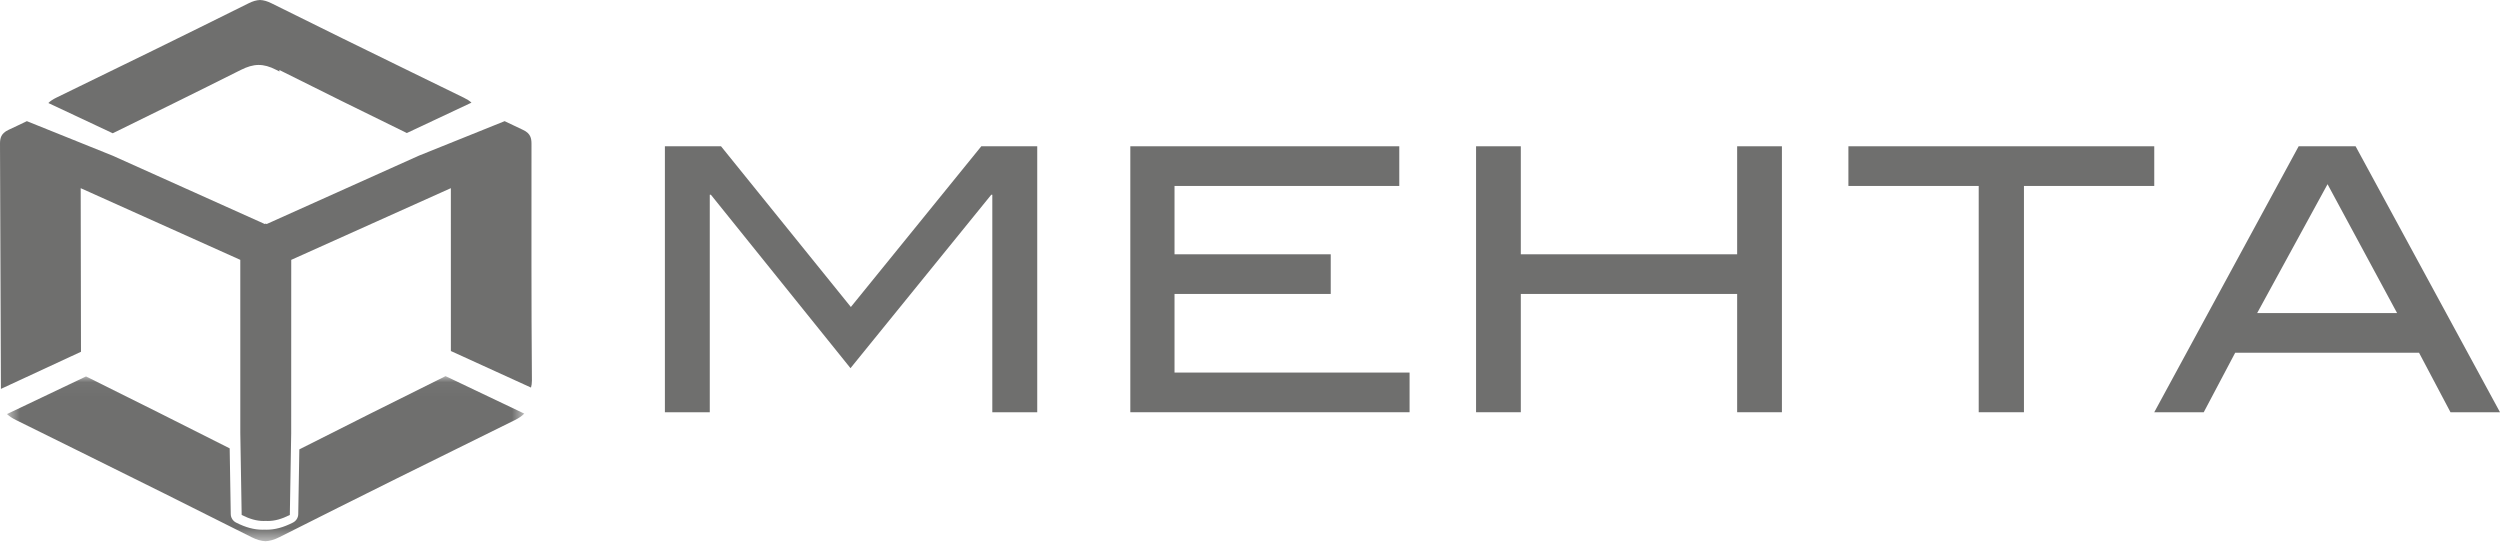
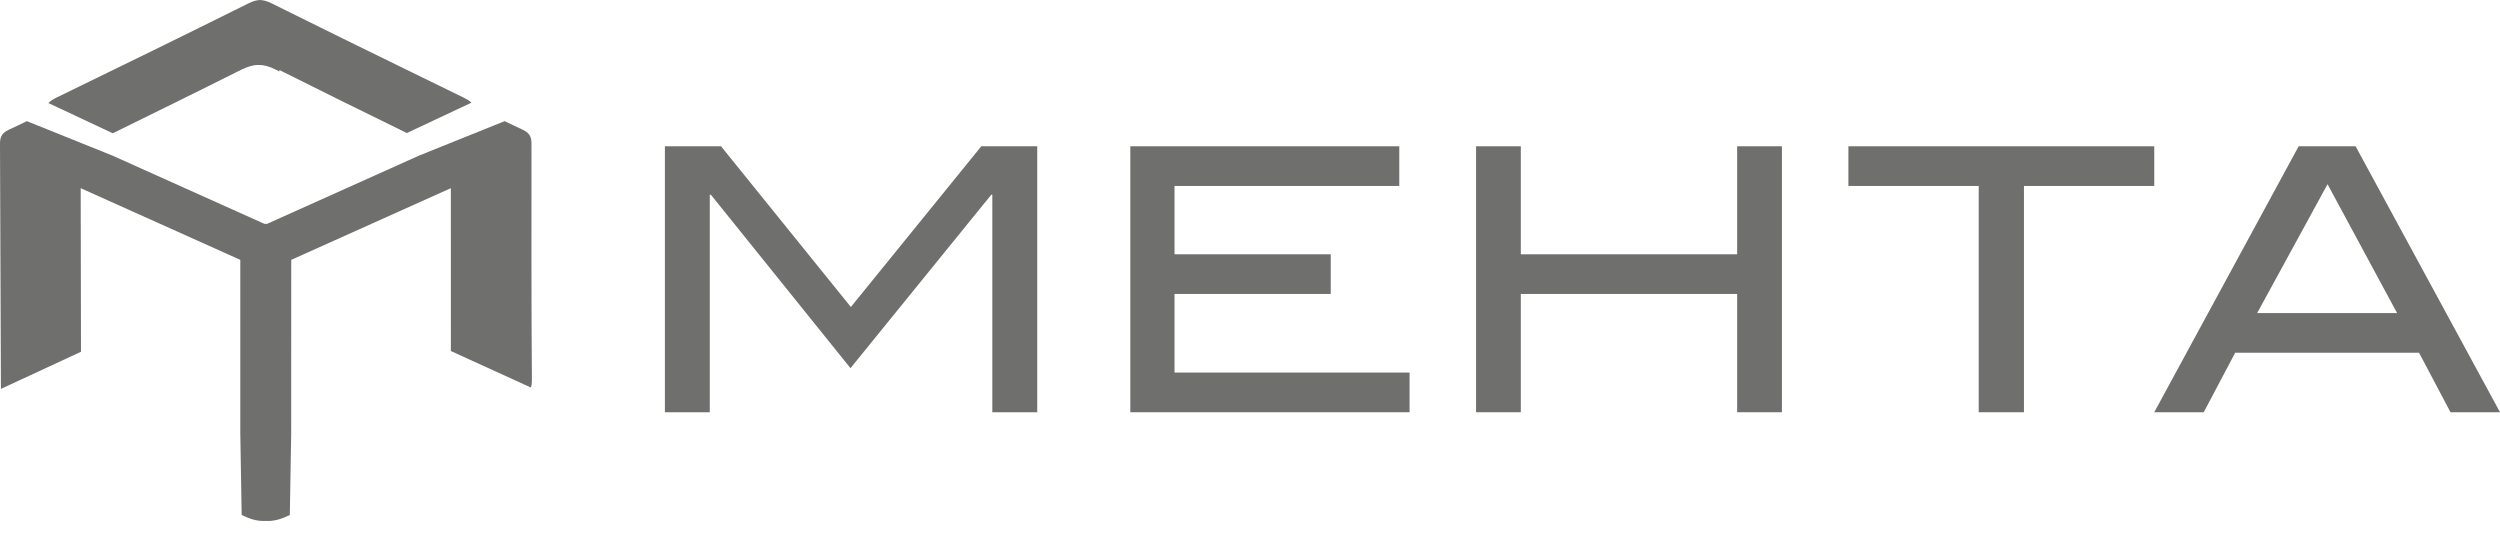
<svg xmlns="http://www.w3.org/2000/svg" xmlns:xlink="http://www.w3.org/1999/xlink" width="188px" height="41px" viewBox="0 0 188 41" version="1.1">
  <title>Logo</title>
  <desc>Created with Sketch.</desc>
  <defs>
    <polygon id="path-1" points="0.523 0.041 39.427 0.041 39.427 12.456 0.523 12.456" />
  </defs>
  <g id="Page-1" stroke="none" stroke-width="1" fill="none" fill-rule="evenodd">
    <g id="Contado-Containers" transform="translate(-107, -68)">
      <g id="Logo" transform="translate(107, 68)">
        <polygon id="Fill-1" fill="#6F6F6E" points="73.794 11 63.985 23.086 54.221 11 50 11 50 31 53.375 31 53.375 14.646 53.46 14.646 63.957 27.686 74.541 14.646 74.622 14.646 74.622 31 78 31 78 11" />
        <polygon id="Fill-2" fill="#6F6F6E" points="85 11 85 31 106 31 106 28.017 88.324 28.017 88.324 22.105 100.071 22.105 100.071 19.123 88.324 19.123 88.324 13.984 105.226 13.984 105.226 11" />
        <polygon id="Fill-3" fill="#6F6F6E" points="130.634 11 130.634 19.123 114.365 19.123 114.365 11 111 11 111 31 114.365 31 114.365 22.105 130.634 22.105 130.634 31 134 31 134 11" />
        <polygon id="Fill-4" fill="#6F6F6E" points="139 11 139 13.984 148.799 13.984 148.799 31 152.201 31 152.201 13.984 162 13.984 162 11" />
        <path d="M172.859,11 L162,31 L165.721,31 L168.086,26.526 L181.912,26.526 L184.277,31 L188,31 L177.141,11 L172.859,11 Z M175.031,13.852 L180.261,23.542 L169.739,23.542 L175.031,13.852 Z" id="Fill-5" fill="#6F6F6E" />
        <g id="Group-13">
          <path d="M13.074,7.763 C14.762,6.929 16.441,6.098 18.108,5.26 C19.071,4.776 19.791,4.746 20.768,5.251 C20.851,5.295 20.938,5.338 21.02,5.379 C21.016,5.341 21.013,5.303 21.006,5.263 C24.159,6.847 27.338,8.41 30.594,10.004 L35.455,7.719 C35.309,7.582 35.12,7.463 34.885,7.349 C33.609,6.73 32.336,6.105 31.063,5.483 C27.504,3.748 23.952,2.005 20.411,0.245 C20.1,0.09 19.826,0.012 19.553,0 C19.285,0.012 19.009,0.09 18.701,0.245 C13.891,2.638 9.064,5 4.226,7.349 C3.977,7.47 3.785,7.599 3.636,7.747 L8.478,10.022 C10.027,9.264 11.557,8.511 13.074,7.763" id="Fill-6" fill="#6F6F6E" />
          <g id="Group-10" transform="translate(0, 28.244)">
            <mask id="mask-2" fill="white">
              <use xlink:href="#path-1" />
            </mask>
            <g id="Clip-9" />
-             <path d="M27.888,2.84 C26.085,3.741 24.294,4.643 22.51,5.549 L22.428,10.42 C22.424,10.687 22.271,10.93 22.03,11.053 C21.308,11.419 20.678,11.59 20.047,11.59 C19.994,11.59 19.942,11.589 19.889,11.586 C19.837,11.589 19.785,11.59 19.733,11.59 C19.102,11.59 18.472,11.419 17.751,11.053 C17.51,10.93 17.357,10.687 17.353,10.419 L17.272,5.473 C13.716,3.67 10.133,1.882 6.469,0.063 L0.523,2.894 C0.703,3.063 0.932,3.211 1.221,3.353 C2.782,4.121 4.336,4.894 5.894,5.662 C10.245,7.811 14.587,9.97 18.916,12.151 C19.297,12.343 19.634,12.439 19.963,12.456 C20.295,12.439 20.631,12.343 21.011,12.151 C26.89,9.188 32.792,6.262 38.707,3.353 C39.012,3.202 39.246,3.042 39.427,2.86 L33.506,0.041 C31.615,0.98 29.741,1.911 27.888,2.84" id="Fill-8" fill="#6F6F6E" mask="url(#mask-2)" />
          </g>
          <path d="M18.071,32.588 L18.173,38.725 C18.775,39.028 19.301,39.178 19.825,39.178 C19.878,39.178 19.93,39.176 19.982,39.173 C20.036,39.176 20.088,39.178 20.141,39.178 C20.67,39.178 21.193,39.028 21.795,38.725 L21.898,32.588 L21.901,19.541 L33.827,14.184 L33.887,14.157 L33.904,14.15 L33.906,26.397 L39.931,29.145 C39.974,28.992 40,28.825 40,28.628 C39.951,22.768 39.97,16.908 39.968,11.05 C39.968,10.662 39.998,10.295 39.689,10.002 C39.597,9.916 39.482,9.834 39.319,9.762 C38.911,9.576 38.354,9.303 37.949,9.111 L31.501,11.706 L20.055,16.847 L19.982,16.815 L19.912,16.847 L8.468,11.706 L2.02,9.111 C1.614,9.303 1.059,9.576 0.648,9.762 C0.487,9.834 0.372,9.916 0.28,10.002 C-0.029,10.295 -0,10.662 0.001,11.05 L0.069,29.245 L6.09,26.453 L6.068,14.15 L6.081,14.157 L6.141,14.184 L18.07,19.541 L18.071,32.588 Z" id="Fill-11" fill="#6F6F6E" />
        </g>
      </g>
    </g>
  </g>
</svg>